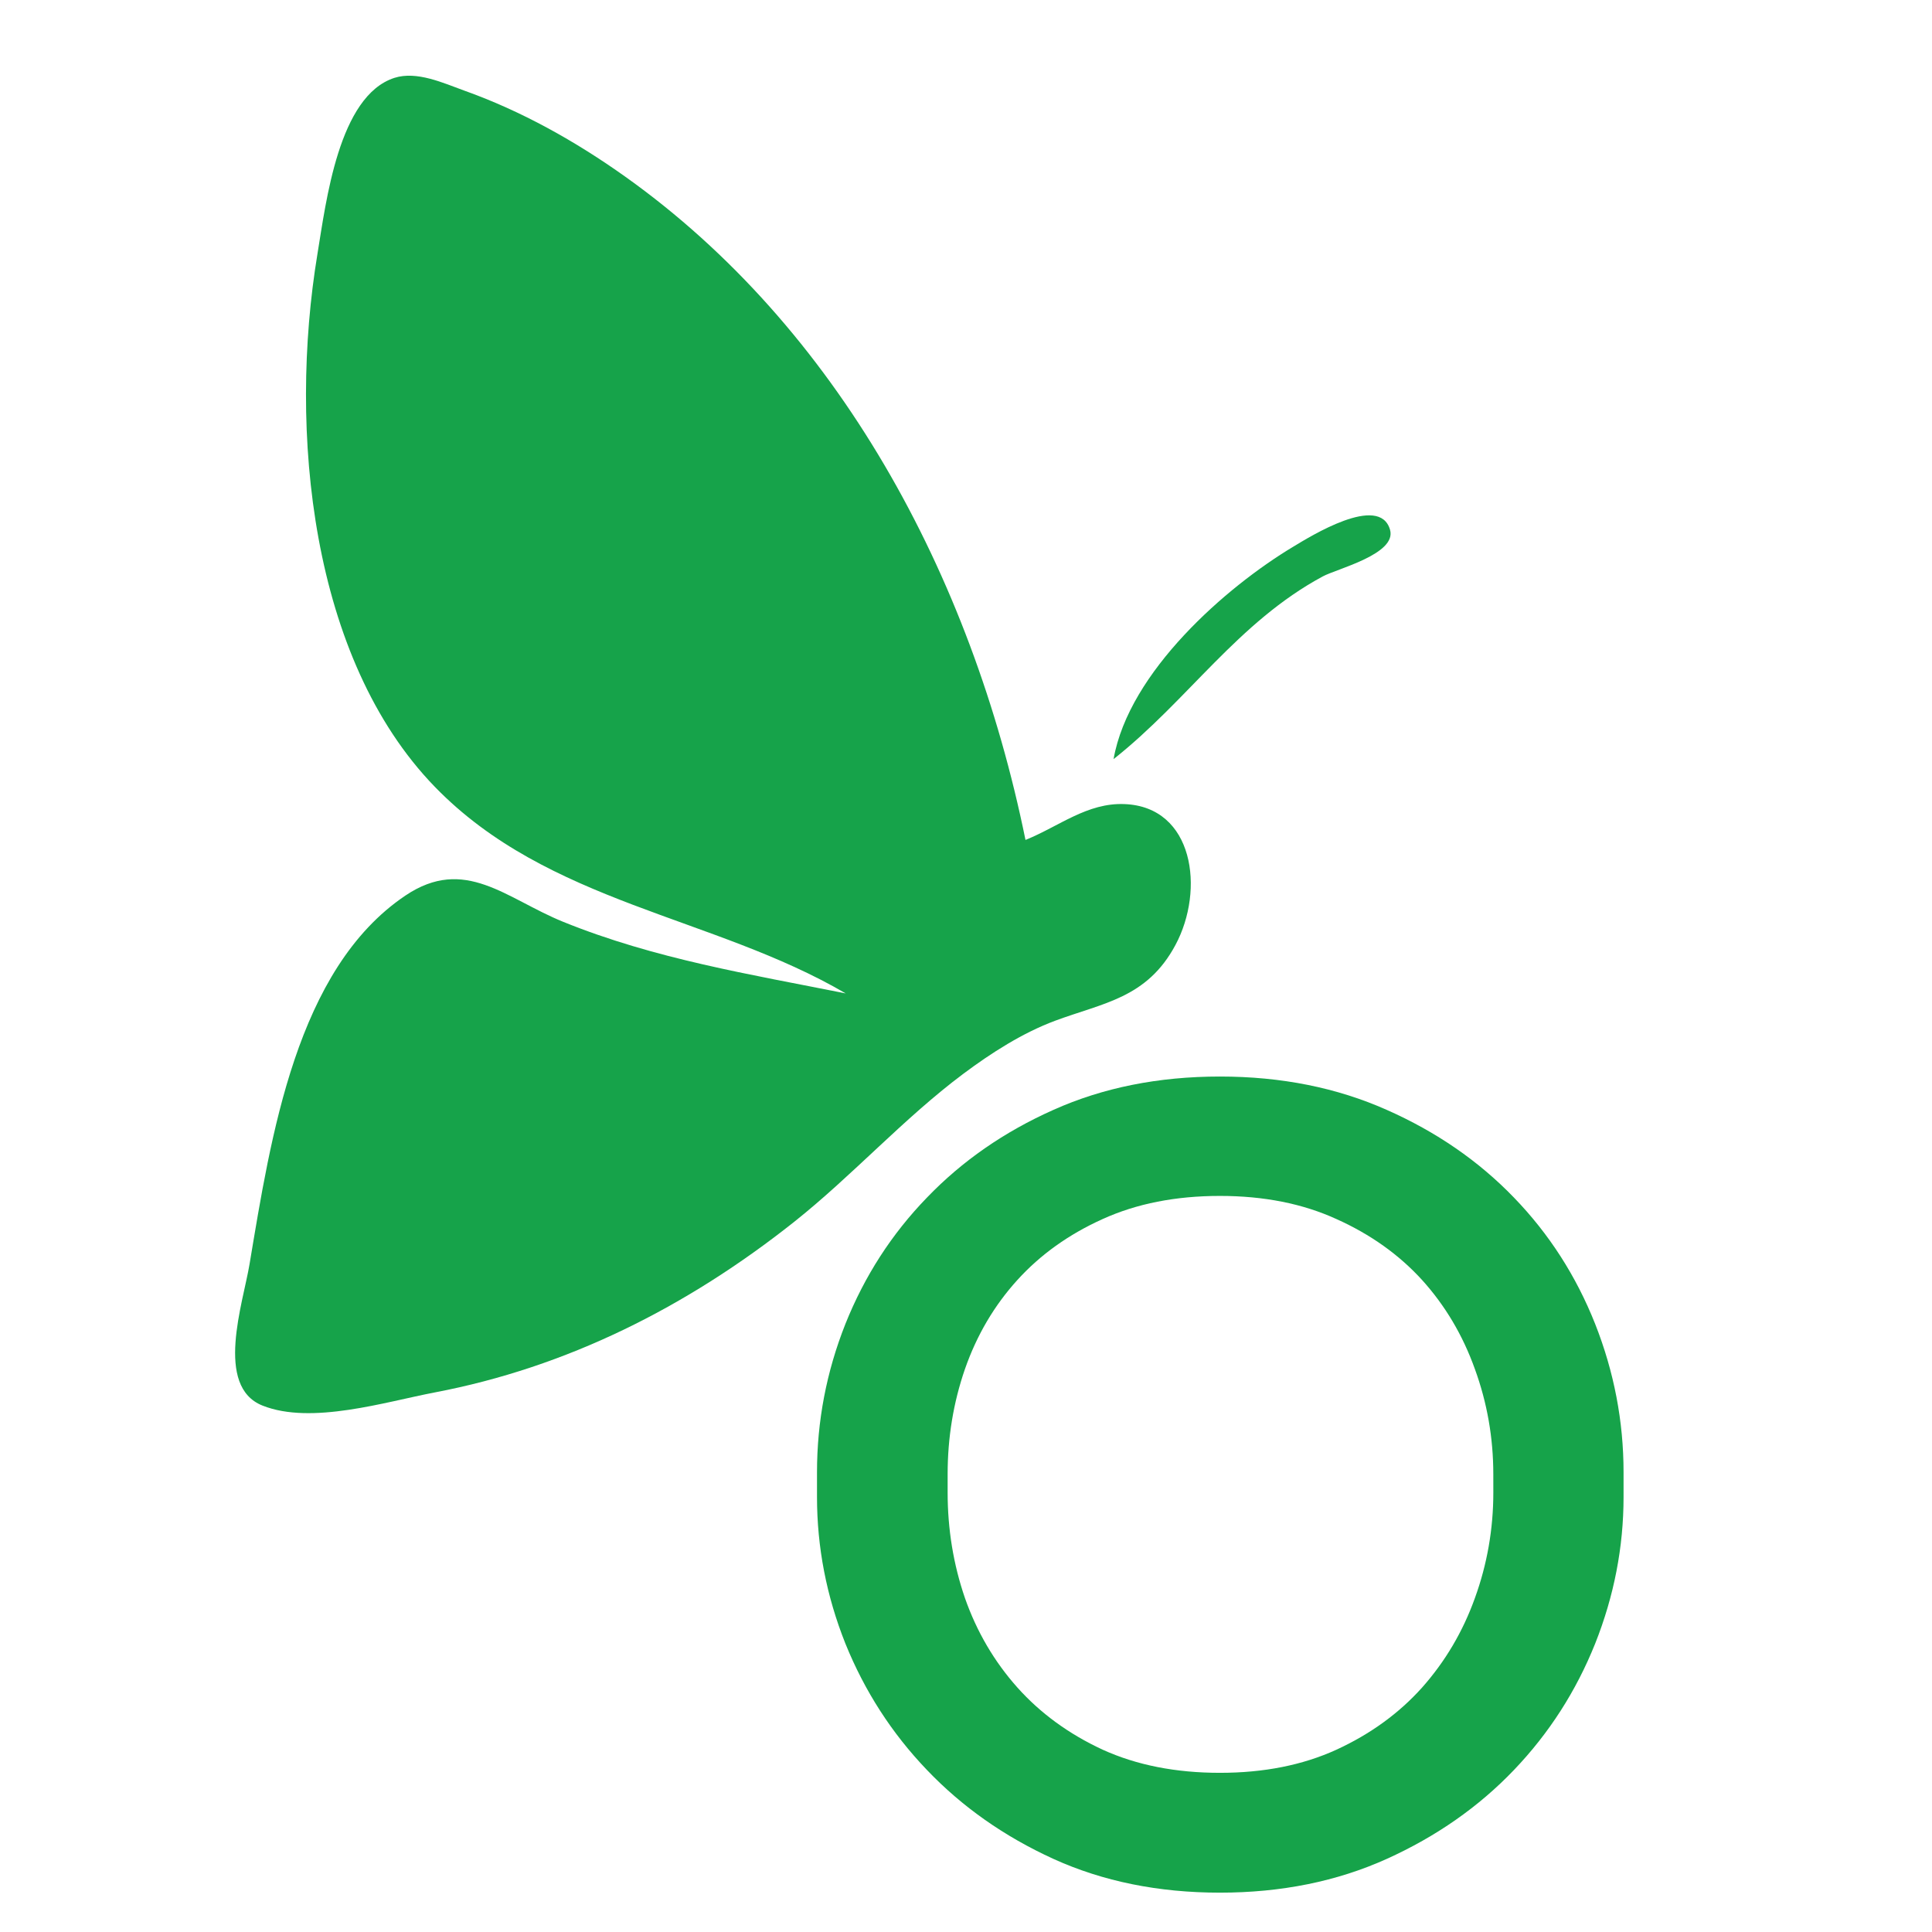
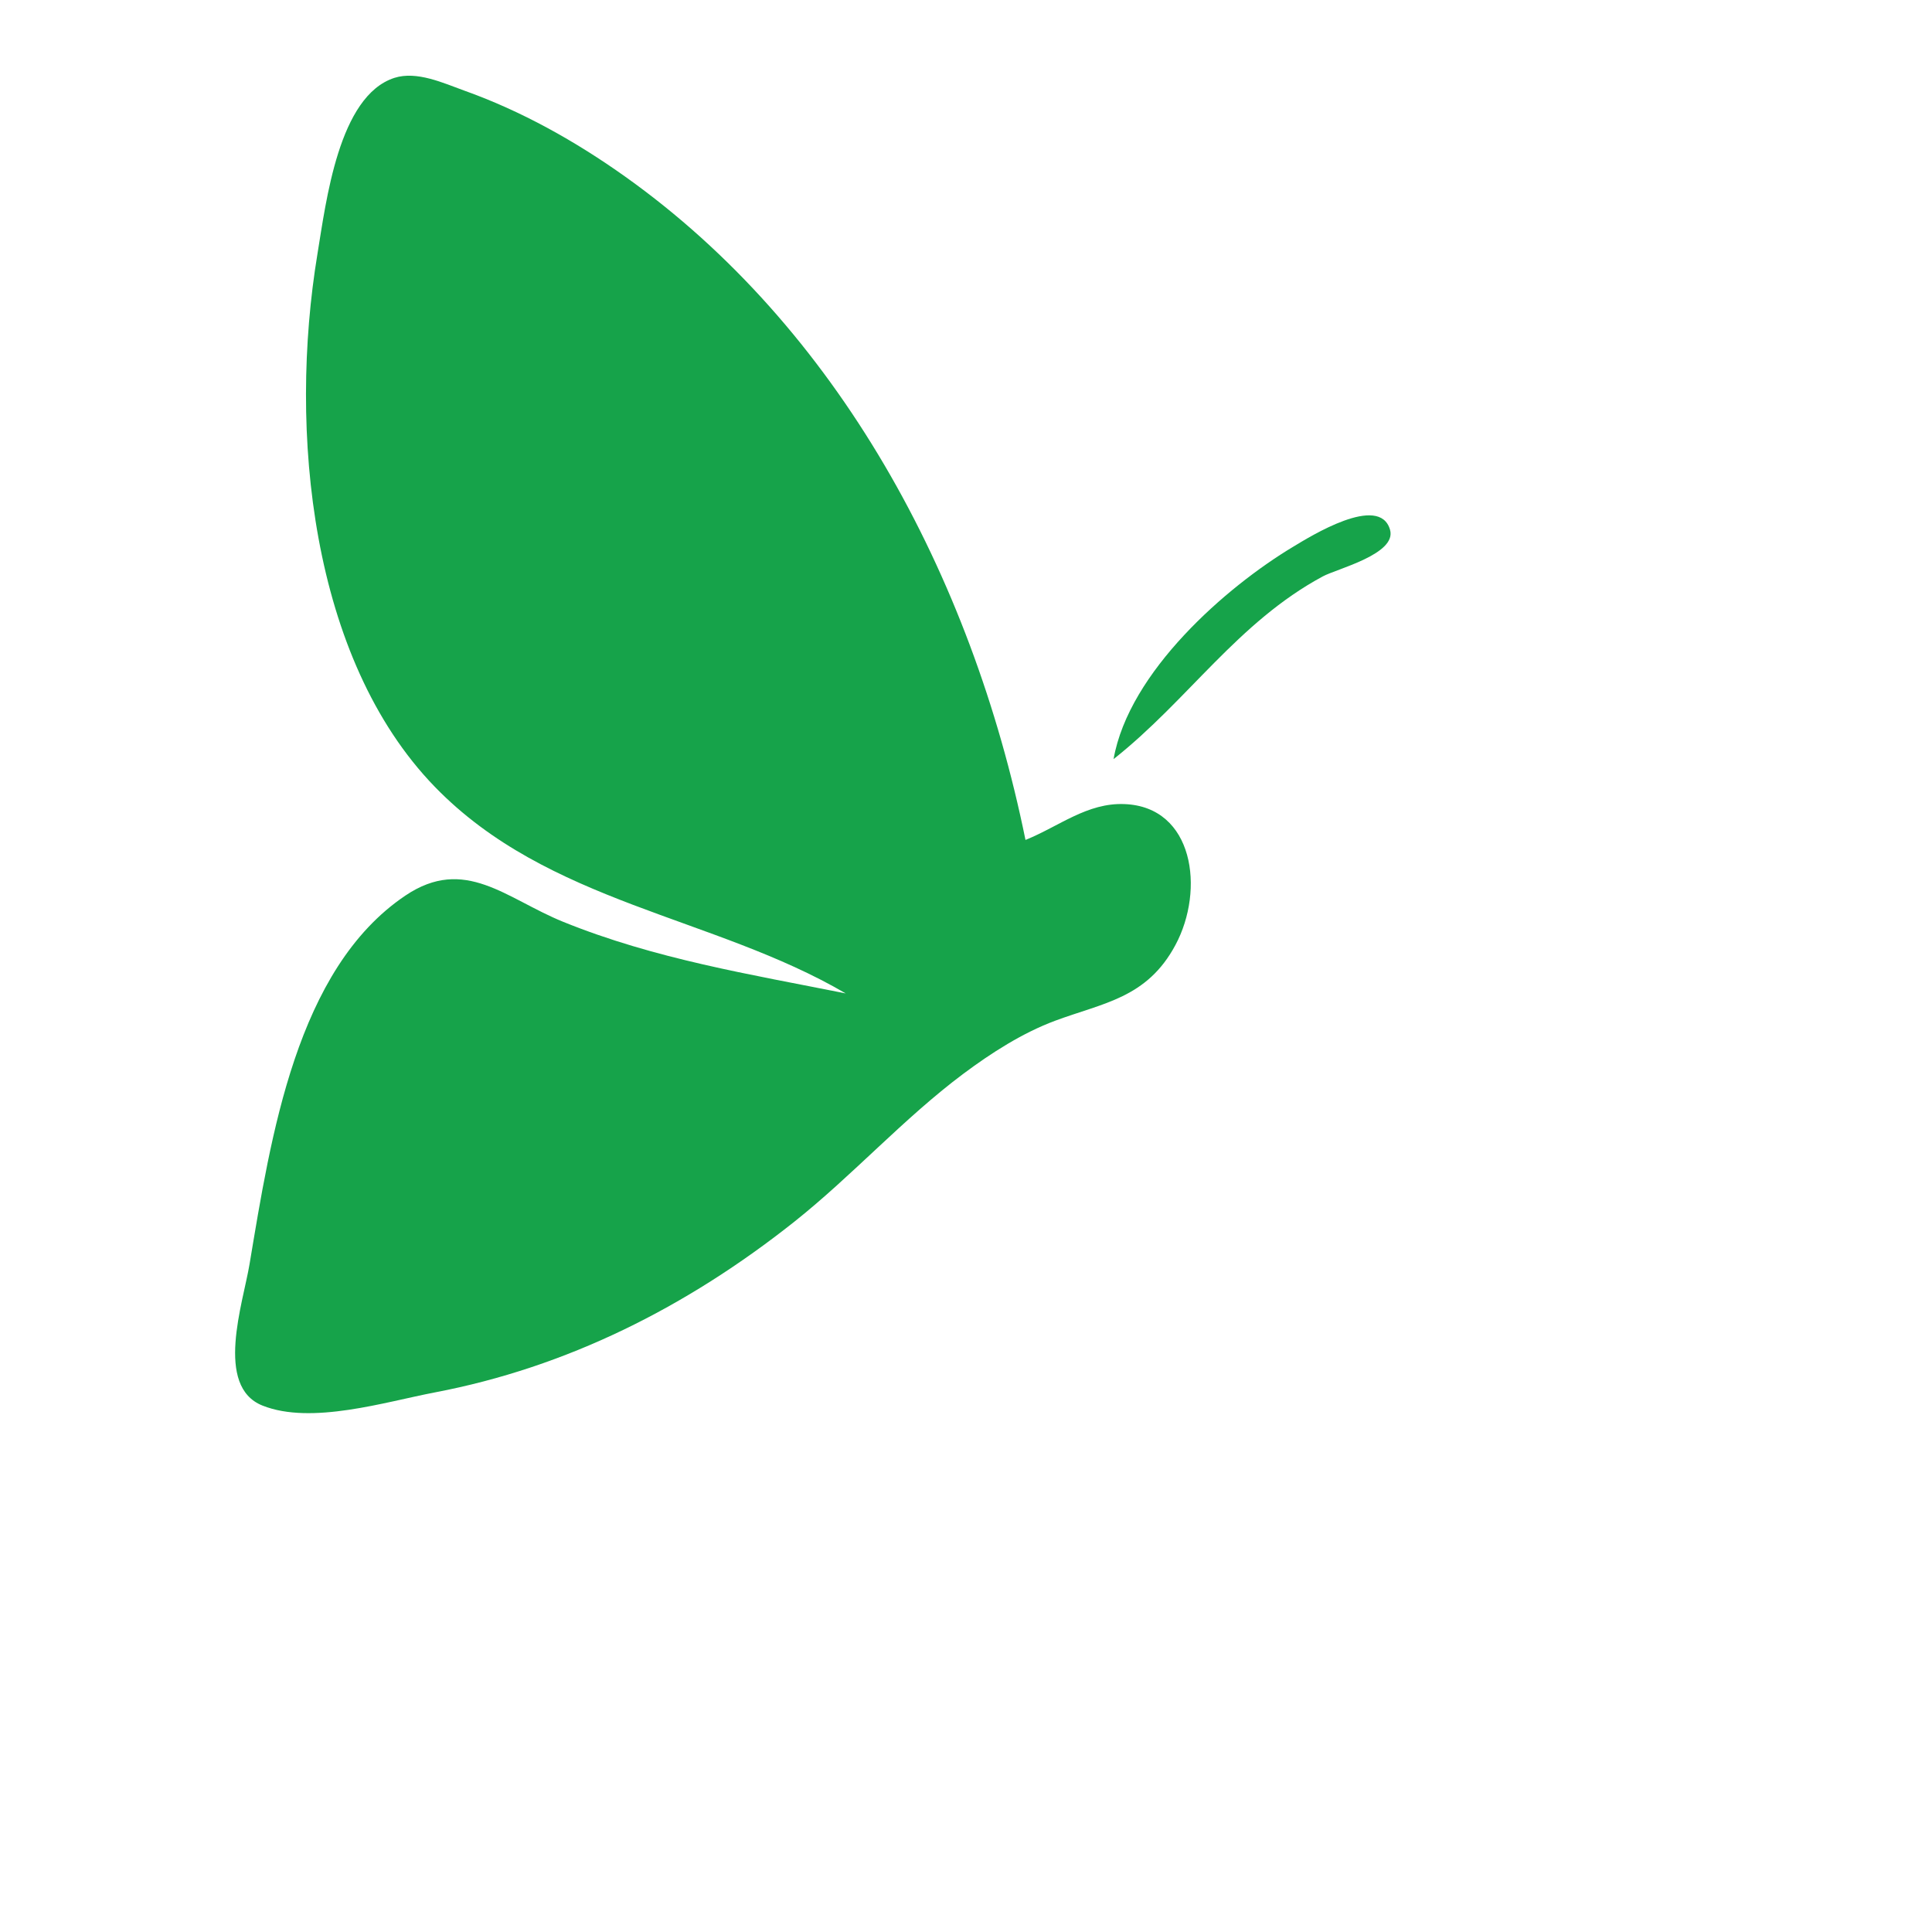
<svg xmlns="http://www.w3.org/2000/svg" width="200" zoomAndPan="magnify" viewBox="0 0 150 150" height="200" preserveAspectRatio="xMidYMid" version="1.0" id="svg33">
  <defs id="defs1">
    <clipPath id="e06a590330">
      <path d="M 0.805,0 H 462.199 V 163.504 H 0.805 Z m 0,0" clip-rule="nonzero" id="path1" />
    </clipPath>
  </defs>
  <g id="g35" transform="matrix(1.081,0,0,1.076,-4.057,1.206)">
    <g id="g34" transform="matrix(1.696,0,0,1.876,-138.69,-3.799)">
      <g clip-path="url(#e06a590330)" id="g2" />
      <g id="g36" transform="translate(5.024)">
        <path fill="#16a34a" d="m 122.391,33.734 c 1.426,-0.523 2.613,-1.438 4.195,-1.379 2.93,0.105 3.41,3.293 2.156,5.418 -1.207,2.051 -3.066,2.227 -5.105,2.918 -1.371,0.465 -2.695,1.234 -3.887,2.043 -2.523,1.715 -4.676,3.898 -7.148,5.684 -4.574,3.297 -9.652,5.602 -15.227,6.566 -2.094,0.363 -5.219,1.254 -7.289,0.508 -2.051,-0.734 -0.828,-3.945 -0.555,-5.441 0.906,-4.91 1.98,-11.352 6.598,-14.176 2.523,-1.543 4.266,0.117 6.684,1.008 3.895,1.434 7.906,2.016 11.965,2.754 C 109.18,36.66 102.176,36.184 97.375,31.688 92.113,26.758 91.172,17.992 92.406,11.199 c 0.367,-2.02 0.898,-6.086 3.262,-6.777 0.945,-0.273 2.059,0.195 2.949,0.488 2.414,0.781 4.711,1.945 6.836,3.32 8.949,5.793 14.641,15.262 16.938,25.504 M 126.121,30.625 c 0.652,-3.363 4.777,-6.629 7.613,-8.172 0.707,-0.387 3.648,-2.055 4.094,-0.652 0.301,0.938 -2.254,1.504 -2.848,1.797 -3.602,1.762 -5.703,4.762 -8.859,7.027" fill-opacity="1" fill-rule="nonzero" id="path3" />
        <g fill="#16a34a" fill-opacity="1" id="g6">
          <g transform="translate(111.156,73.083)" id="g5">
            <g id="g4">
-               <path d="m 36.562,-14.078 c 0,1.93 -0.402,3.809 -1.203,5.641 -0.805,1.824 -1.949,3.445 -3.438,4.859 -1.492,1.418 -3.289,2.559 -5.391,3.422 -2.105,0.863 -4.461,1.297 -7.062,1.297 -2.605,0 -4.953,-0.434 -7.047,-1.297 C 10.336,-1.02 8.551,-2.16 7.062,-3.578 5.57,-4.992 4.422,-6.613 3.609,-8.438 2.805,-10.27 2.406,-12.148 2.406,-14.078 v -0.953 c 0,-1.957 0.398,-3.859 1.203,-5.703 0.812,-1.844 1.961,-3.461 3.453,-4.859 1.488,-1.406 3.273,-2.531 5.359,-3.375 2.094,-0.852 4.441,-1.281 7.047,-1.281 2.602,0 4.957,0.43 7.062,1.281 2.102,0.844 3.898,1.969 5.391,3.375 1.488,1.398 2.633,3.016 3.438,4.859 0.801,1.844 1.203,3.746 1.203,5.703 z m -5.516,-0.875 c 0,-1.406 -0.262,-2.754 -0.781,-4.047 -0.512,-1.301 -1.258,-2.441 -2.234,-3.422 -0.98,-0.977 -2.188,-1.758 -3.625,-2.344 -1.43,-0.594 -3.074,-0.891 -4.938,-0.891 -1.875,0 -3.531,0.297 -4.969,0.891 -1.43,0.586 -2.633,1.367 -3.609,2.344 C 9.91,-21.441 9.172,-20.301 8.672,-19 8.18,-17.707 7.938,-16.359 7.938,-14.953 V -14.25 c 0,1.406 0.242,2.762 0.734,4.062 0.5,1.293 1.238,2.438 2.219,3.438 0.977,0.992 2.18,1.789 3.609,2.391 1.438,0.594 3.094,0.891 4.969,0.891 1.863,0 3.508,-0.297 4.938,-0.891 1.438,-0.602 2.645,-1.398 3.625,-2.391 0.977,-1 1.723,-2.145 2.234,-3.438 0.52,-1.301 0.781,-2.656 0.781,-4.062 z m 0,0" id="path4" />
-             </g>
+               </g>
          </g>
        </g>
      </g>
      <g fill="#16a34a" fill-opacity="1" id="g24">
        <g transform="translate(293.219,73.083)" id="g23">
          <g id="g22" />
        </g>
      </g>
      <g fill="#16a34a" fill-opacity="1" id="g27">
        <g transform="translate(307.73,73.083)" id="g26">
          <g id="g25" />
        </g>
      </g>
      <g fill="#16a34a" fill-opacity="1" id="g30">
        <g transform="translate(322.24,73.083)" id="g29">
          <g id="g28" />
        </g>
      </g>
      <g fill="#16a34a" fill-opacity="1" id="g33">
        <g transform="translate(336.751,73.083)" id="g32">
          <g id="g31" />
        </g>
      </g>
    </g>
  </g>
</svg>